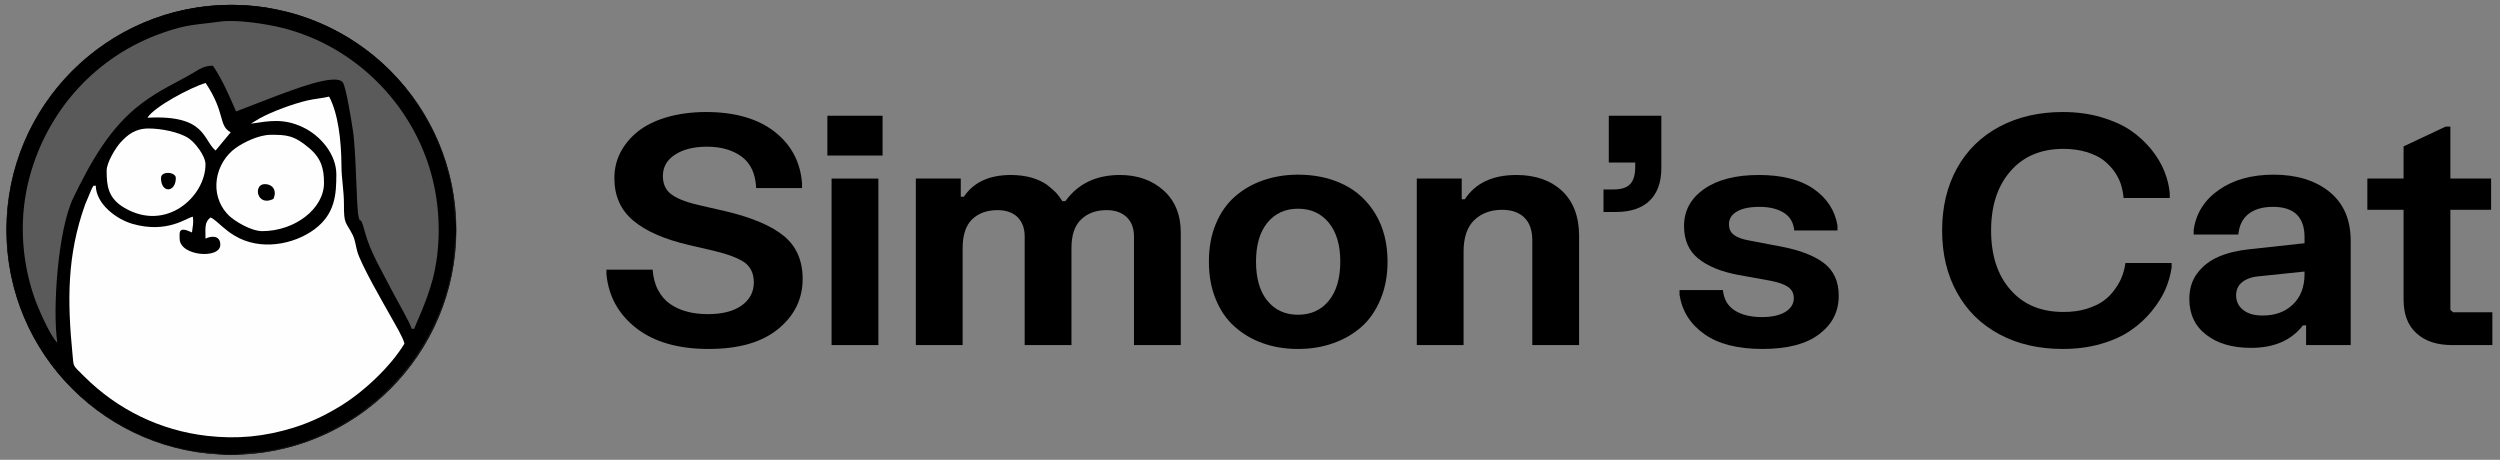
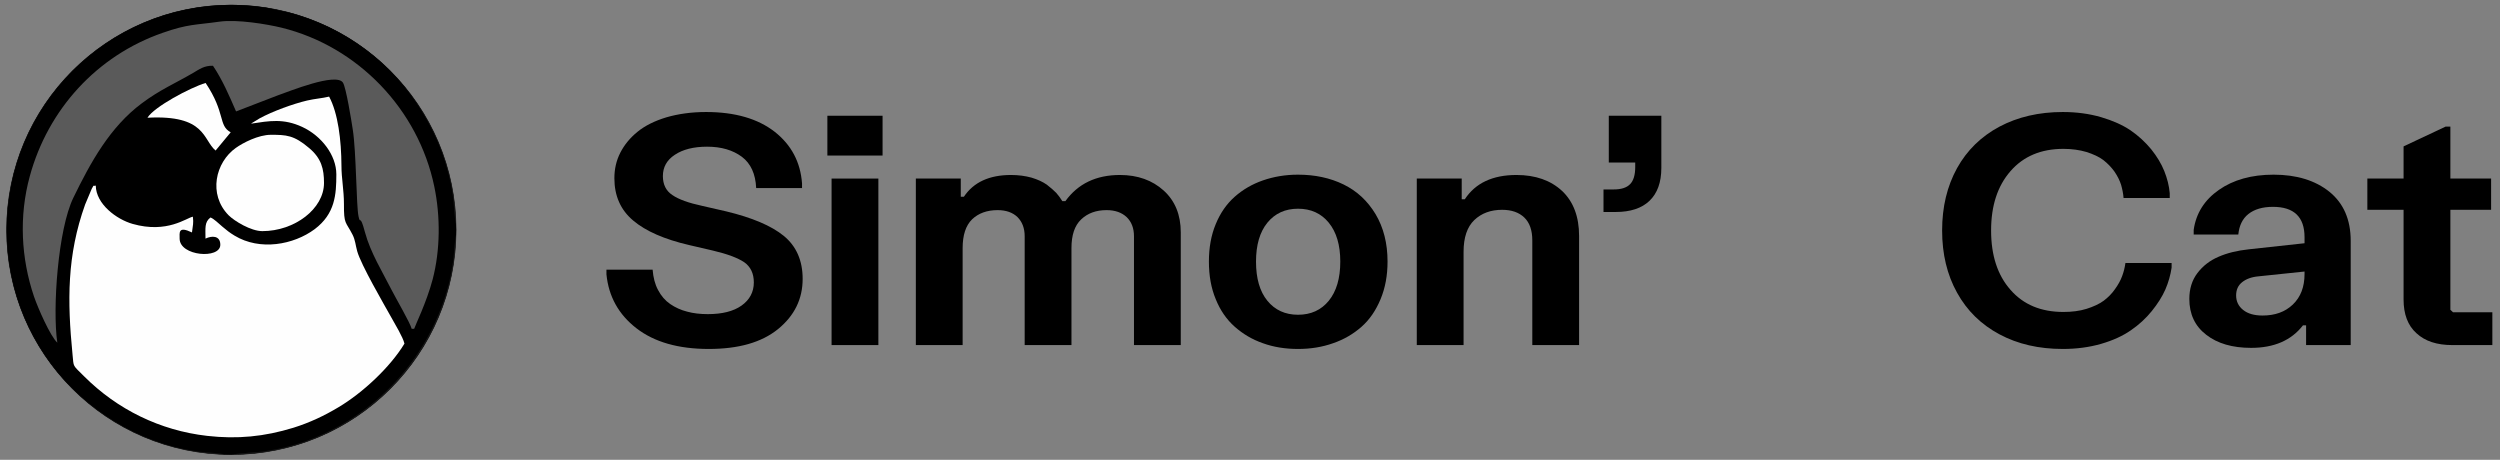
<svg xmlns="http://www.w3.org/2000/svg" width="261" height="48" viewBox="0 0 261 48" fill="none">
  <rect x="0" y="0" width="261" height="48" fill="#808080" stroke="none" />
  <g clip-path="url(#clip0_23_624)">
    <path d="M24.152 47.451C37.108 47.451 47.61 36.949 47.61 23.993C47.61 11.037 37.108 0.535 24.152 0.535C11.196 0.535 0.694 11.037 0.694 23.993C0.694 36.949 11.196 47.451 24.152 47.451Z" fill="#1A1A1A" stroke="black" stroke-width="0.064" stroke-miterlimit="17.7" />
-     <path fill-rule="evenodd" clip-rule="evenodd" d="M6.366 39.285C10.052 43.505 15.218 46.423 20.836 47.163C21.37 47.232 23.001 47.3 23.385 47.437C23.645 47.451 23.905 47.451 24.152 47.451C24.357 47.451 24.577 47.451 24.782 47.437C25.111 47.3 26.824 47.218 27.345 47.15C36.813 45.903 44.554 38.764 46.87 29.556C47.035 28.898 47.226 27.871 47.322 27.172C47.391 26.678 47.487 24.801 47.61 24.514C47.61 24.335 47.61 24.157 47.61 23.979C47.61 23.774 47.61 23.582 47.596 23.39C47.487 23.116 47.377 21.294 47.336 20.896C47.103 18.8 46.404 16.347 45.541 14.442C44.308 11.729 42.677 9.345 40.69 7.345C37.84 4.508 34.278 2.412 30.277 1.329L27.879 0.809C26.659 0.617 25.413 0.507 24.138 0.507C12.971 0.535 3.612 8.372 1.269 18.855L1.16 19.403C0.858 20.896 0.707 22.431 0.707 24.007C0.694 29.844 2.831 35.188 6.366 39.285Z" fill="black" />
+     <path fill-rule="evenodd" clip-rule="evenodd" d="M6.366 39.285C10.052 43.505 15.218 46.423 20.836 47.163C21.37 47.232 23.001 47.3 23.385 47.437C23.645 47.451 23.905 47.451 24.152 47.451C25.111 47.3 26.824 47.218 27.345 47.15C36.813 45.903 44.554 38.764 46.87 29.556C47.035 28.898 47.226 27.871 47.322 27.172C47.391 26.678 47.487 24.801 47.61 24.514C47.61 24.335 47.61 24.157 47.61 23.979C47.61 23.774 47.61 23.582 47.596 23.39C47.487 23.116 47.377 21.294 47.336 20.896C47.103 18.8 46.404 16.347 45.541 14.442C44.308 11.729 42.677 9.345 40.69 7.345C37.84 4.508 34.278 2.412 30.277 1.329L27.879 0.809C26.659 0.617 25.413 0.507 24.138 0.507C12.971 0.535 3.612 8.372 1.269 18.855L1.16 19.403C0.858 20.896 0.707 22.431 0.707 24.007C0.694 29.844 2.831 35.188 6.366 39.285Z" fill="black" />
    <path fill-rule="evenodd" clip-rule="evenodd" d="M26.221 12.908C28.139 12.62 29.592 12.346 31.551 13.251C33.538 14.169 35.114 16.183 35.114 18.197C35.114 20.335 34.977 22.321 32.853 23.925C30.66 25.555 27.139 26.213 24.481 24.596C23.919 24.253 23.713 24.075 23.22 23.664C22.837 23.349 22.329 22.828 21.973 22.705C21.329 23.198 21.453 23.829 21.453 24.911C22.097 24.596 23.001 24.569 23.001 25.555C23.001 27.076 18.753 26.747 18.753 24.911C18.753 24.294 18.575 23.568 20.041 24.267C20.137 23.472 20.219 23.335 20.137 22.623C19.48 22.733 17.465 24.404 13.848 23.377C12.162 22.897 10.025 21.308 9.998 19.375C9.587 19.485 9.902 19.184 9.573 19.718L8.888 21.349C6.983 26.665 7.024 31.42 7.572 37.01C7.709 38.38 7.545 38.051 8.778 39.285C12.231 42.738 16.698 44.944 21.631 45.505C24.768 45.862 27.605 45.588 30.633 44.656C32.346 44.122 33.894 43.382 35.333 42.518C37.868 41.011 40.745 38.326 42.225 35.873C42.074 35.202 41.225 33.818 40.841 33.119C40.06 31.721 37.676 27.624 37.292 26.227C37.114 25.596 37.1 25.089 36.813 24.514C36.087 23.089 35.895 23.472 35.908 21.294C35.908 19.855 35.648 18.622 35.648 17.306C35.634 14.621 35.292 11.826 34.36 10.085C33.634 10.264 32.88 10.305 32.058 10.496C30.606 10.839 28.454 11.62 27.098 12.36L26.468 12.744C26.166 12.935 26.372 12.785 26.221 12.908Z" fill="#FEFEFE" />
    <path fill-rule="evenodd" clip-rule="evenodd" d="M5.983 35.777C5.462 32.187 6.065 23.924 7.655 20.65C9.463 16.936 11.491 13.25 14.807 10.784C16.712 9.359 18.274 8.715 20.151 7.619C20.809 7.235 21.316 6.838 22.234 6.865C23.22 8.331 23.919 9.962 24.645 11.633L28.948 9.976C30.208 9.537 35.073 7.55 35.799 8.619C36.128 9.099 36.703 12.689 36.827 13.511C37.196 15.84 37.196 21.513 37.429 22.582C37.635 23.554 37.553 22.184 38.101 24.239C38.676 26.377 39.937 28.405 40.91 30.323C41.321 31.132 42.828 33.721 42.979 34.324H43.239C43.294 34.091 44.541 31.556 45.171 29.159C45.966 26.117 45.993 22.595 45.336 19.457C43.664 11.414 37.361 4.851 29.4 2.892C27.879 2.522 24.755 2.001 22.919 2.261C20.398 2.618 19.644 2.494 16.986 3.426C10.121 5.81 5.01 11.414 3.105 18.416C1.968 22.582 2.201 26.966 3.544 30.94C3.955 32.146 5.229 35.064 5.983 35.777Z" fill="#5A5A5A" />
    <path fill-rule="evenodd" clip-rule="evenodd" d="M1.146 19.402L1.256 18.854C1.228 19.033 1.187 19.211 1.146 19.402Z" fill="#FEFEFE" />
    <path fill-rule="evenodd" clip-rule="evenodd" d="M27.386 24.13C30.756 24.13 33.826 21.801 33.826 19.101C33.826 17.635 33.552 16.539 32.291 15.47C30.688 14.1 29.88 14.073 28.276 14.073C26.988 14.073 25.385 14.895 24.618 15.443C22.494 16.95 21.713 20.28 23.864 22.472C24.481 23.089 26.207 24.13 27.386 24.13Z" fill="#FEFEFE" />
-     <path fill-rule="evenodd" clip-rule="evenodd" d="M11.135 17.813C11.135 19.375 11.258 20.704 13.026 21.718C17.369 24.239 21.453 20.512 21.453 17.155C21.453 16.237 20.288 14.785 19.603 14.374C18.644 13.798 16.89 13.415 15.52 13.415C14.081 13.415 13.3 14.1 12.587 14.867C12.108 15.388 11.135 16.936 11.135 17.813Z" fill="#FEFEFE" />
    <path fill-rule="evenodd" clip-rule="evenodd" d="M15.396 12.291C21.521 11.962 21.165 14.607 22.508 15.717L24.084 13.812C22.768 13.1 23.576 11.812 21.466 8.66C19.836 9.153 16.068 11.168 15.396 12.291Z" fill="#FEFEFE" />
-     <path fill-rule="evenodd" clip-rule="evenodd" d="M28.537 20.773C28.92 19.978 28.55 19.224 27.632 19.224C26.413 19.224 26.797 21.622 28.537 20.773Z" fill="black" />
-     <path fill-rule="evenodd" clip-rule="evenodd" d="M16.808 18.581C16.808 20.211 18.356 20.115 18.356 18.581C18.356 17.937 16.808 17.813 16.808 18.581Z" fill="black" />
    <path d="M247.151 18.642H250.933V15.282L255.316 13.22H255.819V18.642H260.072V21.904H255.819V32.341L256.095 32.601H260.201V36.026H256.014C254.423 36.026 253.173 35.62 252.28 34.792C251.371 33.98 250.933 32.796 250.933 31.27V21.904H247.151V18.642Z" fill="black" />
    <path d="M229.021 24.485V23.998C229.264 22.277 230.141 20.881 231.65 19.826C233.16 18.771 235.059 18.235 237.364 18.235C239.766 18.235 241.714 18.836 243.191 20.021C244.668 21.222 245.414 22.926 245.414 25.15V36.025H240.756V33.964H240.431C239.214 35.538 237.412 36.317 235.01 36.317C233.062 36.317 231.504 35.863 230.335 34.954C229.15 34.045 228.566 32.795 228.566 31.204C228.566 30.166 228.842 29.257 229.41 28.51C229.978 27.763 230.709 27.195 231.618 26.806C232.51 26.416 233.565 26.157 234.783 26.027L240.594 25.394V24.761C240.594 22.651 239.49 21.595 237.299 21.595C236.195 21.595 235.351 21.855 234.734 22.342C234.117 22.829 233.776 23.543 233.679 24.485H229.021ZM233.452 30.847C233.452 31.464 233.695 31.967 234.182 32.357C234.669 32.746 235.335 32.941 236.211 32.941C237.51 32.941 238.565 32.568 239.376 31.789C240.188 31.01 240.594 29.955 240.594 28.607V28.348L235.773 28.851C235.059 28.916 234.491 29.127 234.069 29.468C233.647 29.809 233.452 30.263 233.452 30.847Z" fill="black" />
    <path d="M202.758 24.063C202.758 21.596 203.278 19.437 204.316 17.554C205.355 15.687 206.832 14.243 208.748 13.22C210.647 12.214 212.854 11.694 215.354 11.694C216.782 11.694 218.113 11.873 219.347 12.23C220.564 12.587 221.587 13.042 222.431 13.61C223.259 14.178 223.973 14.843 224.59 15.59C225.19 16.337 225.645 17.099 225.953 17.862C226.261 18.641 226.456 19.404 226.521 20.167V20.67H221.7C221.668 20.216 221.57 19.745 221.441 19.291C221.295 18.836 221.067 18.382 220.759 17.927C220.434 17.473 220.045 17.067 219.59 16.71C219.136 16.369 218.535 16.093 217.821 15.866C217.107 15.655 216.295 15.541 215.419 15.541C213.081 15.541 211.247 16.32 209.9 17.862C208.537 19.421 207.871 21.482 207.871 24.063C207.871 26.66 208.537 28.721 209.9 30.263C211.247 31.805 213.081 32.568 215.419 32.568C216.295 32.568 217.107 32.471 217.837 32.243C218.551 32.016 219.152 31.74 219.623 31.399C220.077 31.059 220.483 30.653 220.808 30.182C221.132 29.728 221.392 29.273 221.554 28.819C221.717 28.38 221.83 27.926 221.895 27.455H226.716V27.942C226.602 28.705 226.391 29.468 226.067 30.215C225.742 30.961 225.255 31.724 224.638 32.487C224.021 33.25 223.291 33.915 222.463 34.483C221.619 35.068 220.597 35.538 219.363 35.896C218.129 36.253 216.798 36.431 215.354 36.431C212.854 36.431 210.663 35.928 208.748 34.905C206.832 33.883 205.355 32.438 204.316 30.555C203.278 28.689 202.758 26.53 202.758 24.063Z" fill="black" />
-     <path d="M175.814 23.592C175.814 22.018 176.496 20.735 177.891 19.745C179.271 18.771 181.186 18.268 183.621 18.268C186.023 18.268 187.939 18.755 189.335 19.713C190.731 20.687 191.575 21.969 191.834 23.56V24.063H187.322C187.241 23.235 186.884 22.618 186.234 22.212C185.585 21.807 184.741 21.596 183.686 21.596C182.68 21.596 181.884 21.758 181.333 22.083C180.781 22.407 180.505 22.846 180.505 23.397C180.505 23.917 180.683 24.29 181.057 24.55C181.414 24.81 181.949 24.988 182.664 25.118L185.991 25.751C187.923 26.124 189.4 26.692 190.422 27.471C191.445 28.251 191.964 29.387 191.964 30.88C191.964 32.536 191.282 33.867 189.919 34.889C188.556 35.928 186.575 36.431 183.994 36.431C181.414 36.431 179.385 35.912 177.924 34.873C176.463 33.834 175.603 32.471 175.343 30.767V30.28H179.872C179.969 31.253 180.391 31.968 181.122 32.422C181.852 32.877 182.793 33.104 183.93 33.104C184.968 33.104 185.796 32.925 186.381 32.568C186.965 32.211 187.273 31.724 187.273 31.14C187.273 30.62 187.062 30.231 186.673 29.955C186.267 29.679 185.65 29.468 184.822 29.306L181.495 28.705C179.677 28.364 178.281 27.796 177.291 26.985C176.301 26.189 175.814 25.053 175.814 23.592Z" fill="black" />
    <path d="M167.958 12.084H173.444V17.538C173.444 19.047 173.022 20.183 172.21 20.963C171.399 21.742 170.214 22.131 168.688 22.131H167.406V19.778H168.461C169.256 19.778 169.824 19.599 170.181 19.226C170.538 18.869 170.717 18.268 170.717 17.44V16.97H167.958V12.084Z" fill="black" />
    <path d="M147.912 18.642H152.603V20.8H152.927C154.031 19.112 155.833 18.268 158.316 18.268C160.313 18.268 161.903 18.836 163.088 19.94C164.257 21.044 164.857 22.618 164.857 24.631V36.026H159.972V25.085C159.972 24.047 159.696 23.251 159.144 22.716C158.592 22.18 157.813 21.904 156.823 21.904C155.638 21.904 154.664 22.261 153.917 22.975C153.171 23.69 152.797 24.793 152.797 26.287V36.026H147.912V18.642Z" fill="black" />
    <path d="M126.21 27.309C126.21 25.864 126.437 24.566 126.924 23.397C127.395 22.245 128.061 21.287 128.905 20.54C129.749 19.794 130.722 19.226 131.842 18.836C132.962 18.447 134.18 18.235 135.511 18.235C137.28 18.235 138.871 18.576 140.267 19.258C141.663 19.94 142.766 20.962 143.61 22.358C144.438 23.754 144.86 25.394 144.86 27.309C144.86 28.77 144.617 30.068 144.13 31.237C143.643 32.406 142.994 33.363 142.149 34.11C141.305 34.857 140.315 35.441 139.179 35.831C138.043 36.236 136.826 36.431 135.511 36.431C134.18 36.431 132.962 36.236 131.842 35.831C130.722 35.441 129.749 34.857 128.905 34.11C128.061 33.363 127.395 32.406 126.924 31.237C126.437 30.068 126.21 28.77 126.21 27.309ZM131.128 27.309C131.128 29.062 131.518 30.425 132.313 31.399C133.109 32.373 134.18 32.86 135.511 32.86C136.858 32.86 137.929 32.373 138.725 31.399C139.52 30.425 139.926 29.062 139.926 27.309C139.926 25.572 139.52 24.225 138.725 23.251C137.929 22.277 136.858 21.79 135.511 21.79C134.18 21.79 133.109 22.277 132.313 23.251C131.518 24.225 131.128 25.588 131.128 27.309Z" fill="black" />
    <path d="M95.614 18.642H100.305V20.541H100.629C101.636 19.031 103.275 18.268 105.547 18.268C106.327 18.268 107.041 18.366 107.69 18.544C108.339 18.739 108.859 18.982 109.281 19.275C109.686 19.583 110.011 19.875 110.271 20.135C110.514 20.411 110.725 20.703 110.904 20.995H111.228C112.543 19.177 114.442 18.268 116.926 18.268C118.776 18.268 120.302 18.82 121.487 19.891C122.672 20.963 123.272 22.424 123.272 24.258V36.026H118.387V24.663C118.387 23.819 118.127 23.154 117.624 22.667C117.104 22.18 116.406 21.937 115.53 21.937C114.426 21.937 113.55 22.261 112.868 22.91C112.186 23.56 111.861 24.55 111.861 25.913V36.026H106.976V24.663C106.976 23.819 106.716 23.154 106.229 22.667C105.726 22.18 105.028 21.937 104.151 21.937C103.048 21.937 102.155 22.261 101.49 22.894C100.824 23.544 100.499 24.55 100.499 25.913V36.026H95.614V18.642Z" fill="black" />
    <path d="M86.378 12.084H92.14V16.239H86.378V12.084ZM86.816 18.642H91.702V36.026H86.816V18.642Z" fill="black" />
    <path d="M64.141 18.609C64.141 17.667 64.335 16.775 64.757 15.947C65.18 15.119 65.78 14.389 66.559 13.756C67.338 13.123 68.345 12.619 69.578 12.246C70.812 11.889 72.192 11.694 73.717 11.694C76.736 11.694 79.122 12.392 80.875 13.756C82.628 15.135 83.57 16.937 83.732 19.145V19.631H78.944C78.879 18.154 78.376 17.067 77.451 16.369C76.509 15.671 75.308 15.314 73.815 15.314C72.403 15.314 71.282 15.606 70.455 16.158C69.611 16.71 69.205 17.456 69.205 18.382C69.205 19.258 69.529 19.924 70.195 20.362C70.844 20.816 71.899 21.19 73.328 21.498L75.811 22.066C78.506 22.715 80.518 23.559 81.833 24.631C83.132 25.702 83.797 27.195 83.797 29.111C83.797 31.221 82.937 32.958 81.233 34.353C79.512 35.749 77.11 36.431 73.993 36.431C70.828 36.431 68.312 35.717 66.445 34.272C64.579 32.828 63.54 30.945 63.313 28.64V28.153H68.134C68.198 28.965 68.377 29.679 68.702 30.279C69.026 30.896 69.448 31.383 69.968 31.74C70.487 32.097 71.088 32.373 71.737 32.535C72.386 32.714 73.1 32.795 73.896 32.795C75.389 32.795 76.574 32.503 77.418 31.902C78.262 31.302 78.7 30.49 78.7 29.484C78.7 28.543 78.359 27.845 77.694 27.374C77.012 26.919 75.925 26.514 74.415 26.157L71.964 25.588C69.367 24.988 67.403 24.128 66.105 23.024C64.79 21.92 64.141 20.443 64.141 18.609Z" fill="black" />
  </g>
  <defs>
    <clipPath id="clip0_23_624">
      <rect width="259.535" height="46.985" fill="white" transform="translate(0.667 0.508)" />
    </clipPath>
  </defs>
</svg>